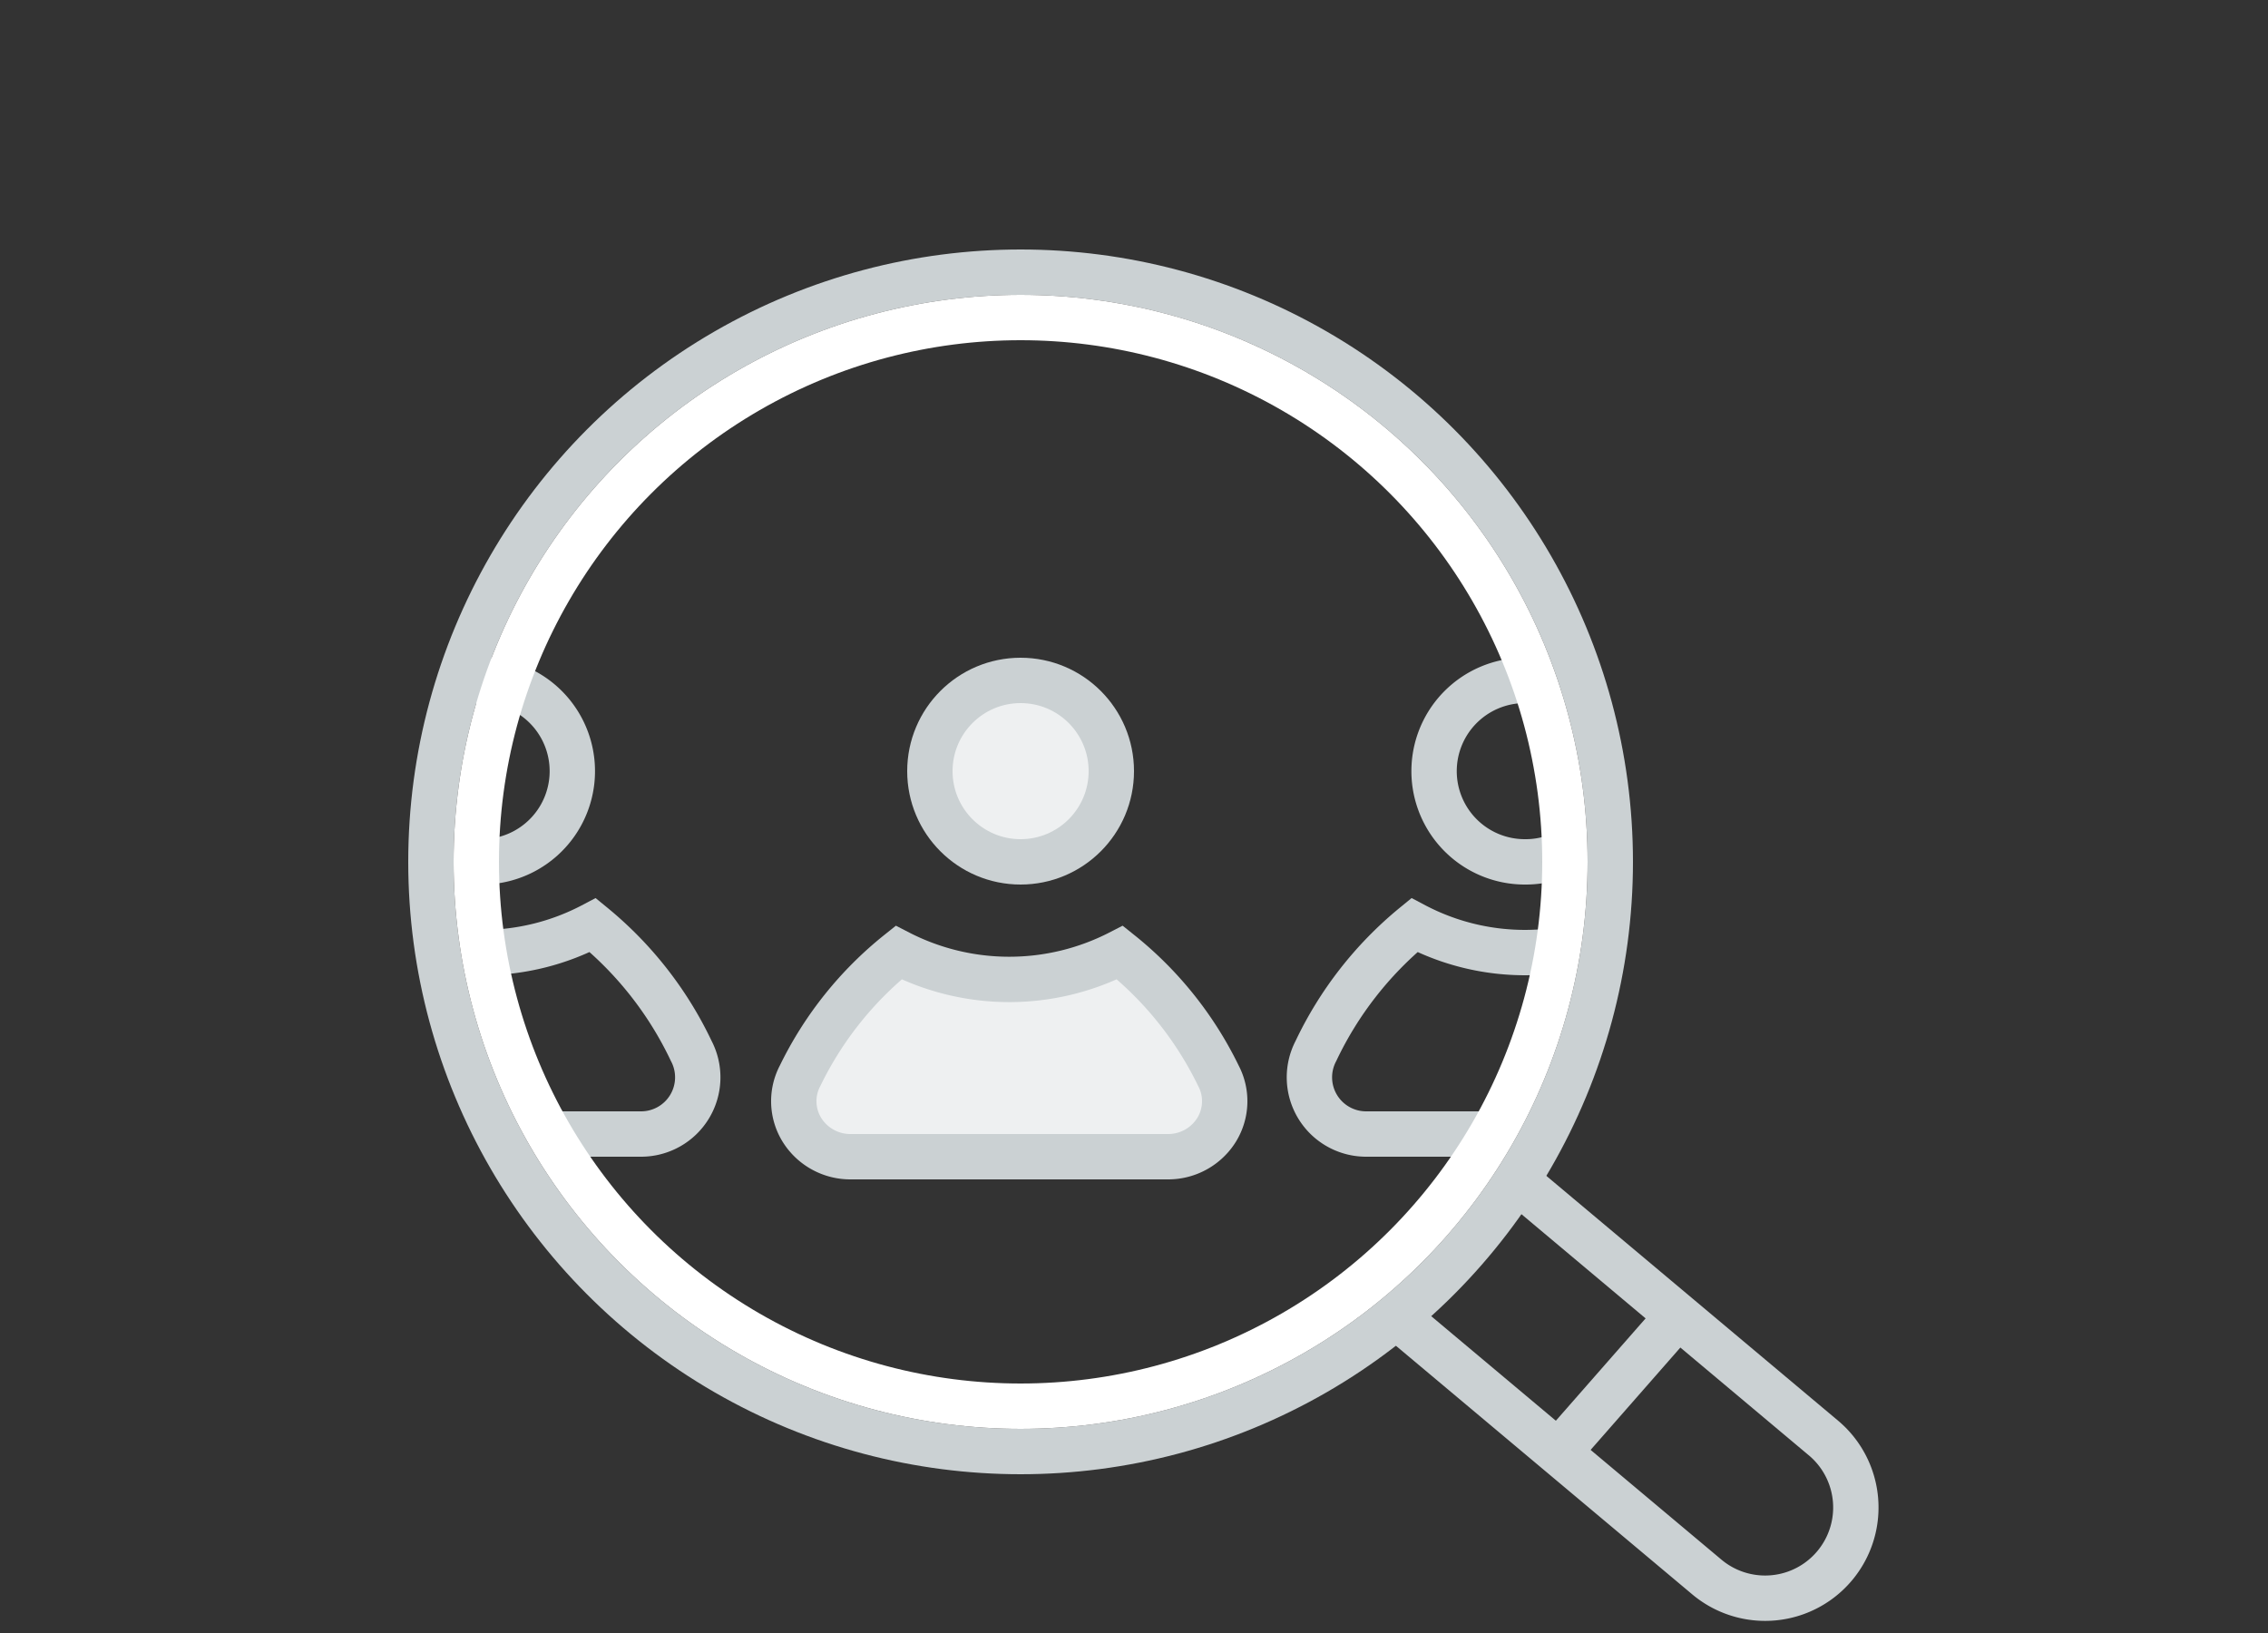
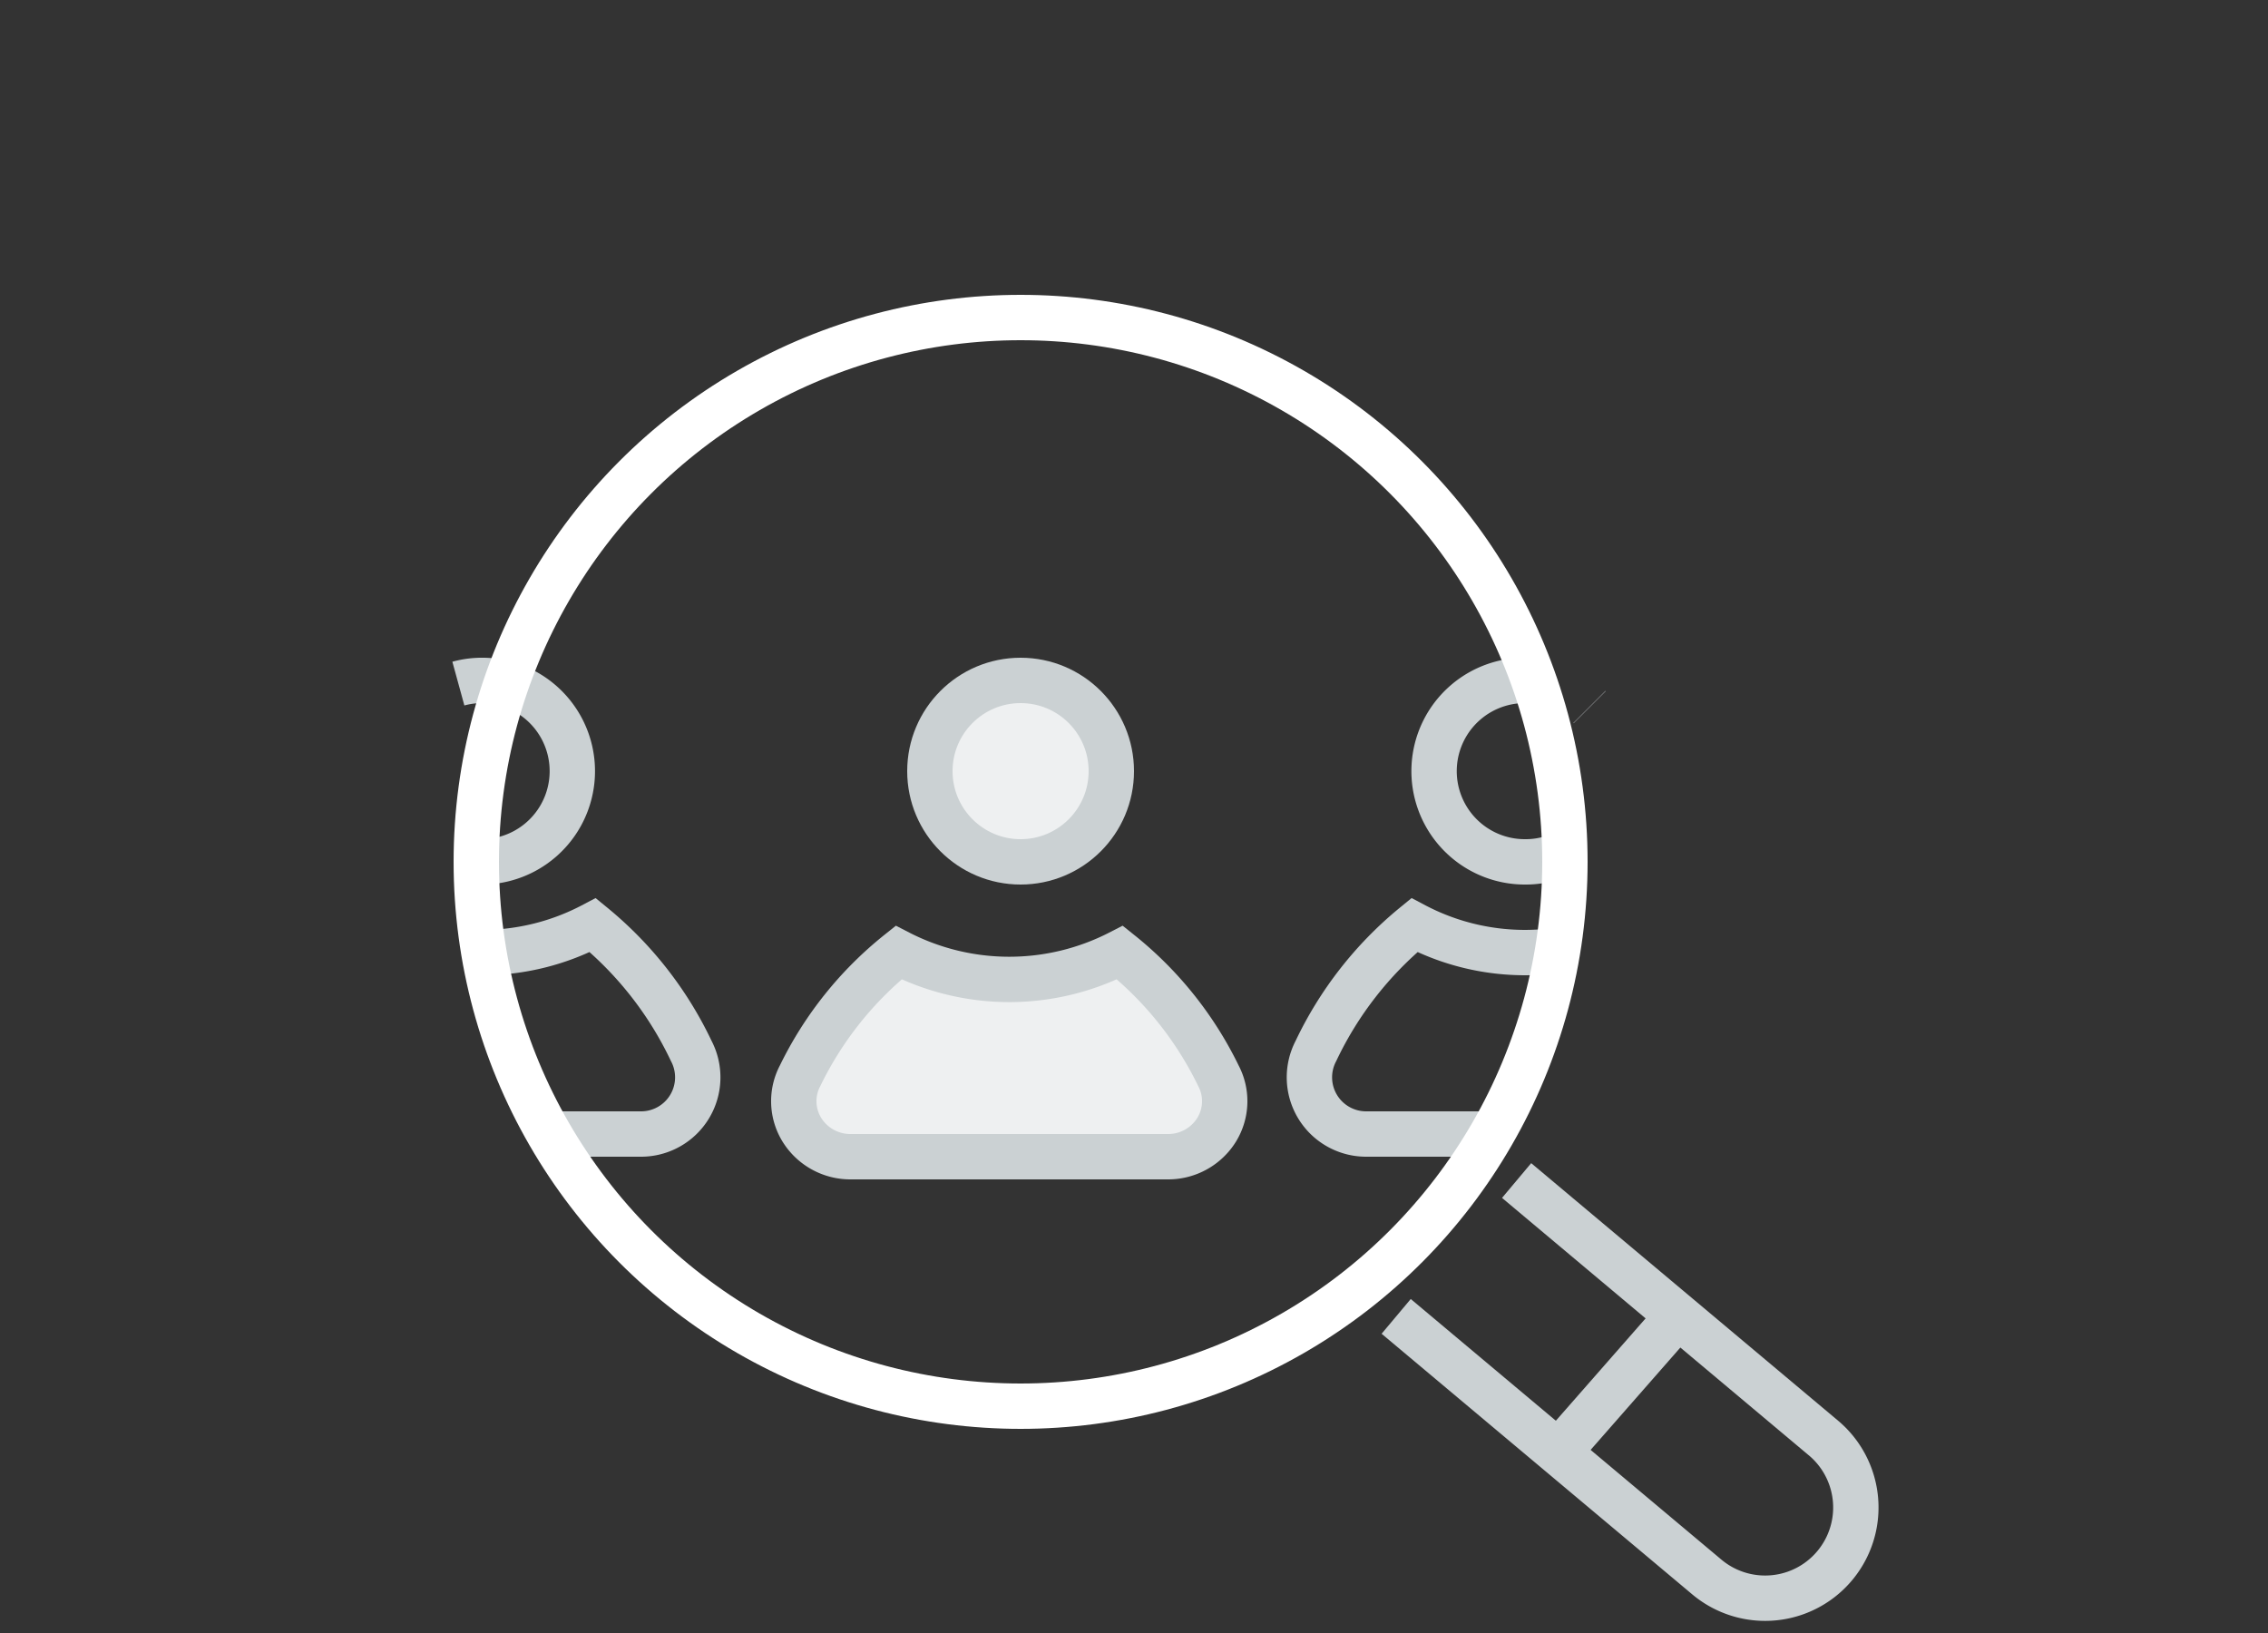
<svg xmlns="http://www.w3.org/2000/svg" width="100" height="72">
  <rect width="100%" height="100%" fill="#333333" stroke="none" />
  <g fill="none" fill-rule="evenodd" stroke-width="2" transform="translate(19 12)">
    <path stroke="#CBD1D3" d="M1.21 18.14a3.955 3.955 0 011.54-.11c.193.026.383.066.57.12A4 4 0 012.25 26a.86.86 0 01-.16-.01.277.277 0 01-.09-.01M2.34 30a10.473 10.473 0 004.8-1.21 16.045 16.045 0 014.34 5.55A2.5 2.5 0 019.27 38H5.23" />
    <circle cx="26" cy="22" r="4" fill="#EEF0F1" fill-rule="nonzero" stroke="#CBD1D3" />
    <path fill="#EEF0F1" fill-rule="nonzero" stroke="#CBD1D3" d="M30.38 30a10.656 10.656 0 01-9.76 0 15.757 15.757 0 00-4.338 5.422 2.403 2.403 0 00.078 2.396A2.514 2.514 0 0018.49 39h14.02a2.514 2.514 0 002.13-1.182c.45-.73.48-1.639.078-2.396A15.757 15.757 0 0030.38 30z" />
    <path stroke="#CBD1D3" d="M48.63 18.02a4 4 0 10-.38 7.98c.603.004 1.2-.133 1.74-.4m1.1-6.42l-.01-.01M46.77 38h-5.54a2.5 2.5 0 01-2.21-3.66 16.045 16.045 0 014.34-5.55 10.443 10.443 0 006.32 1.11m-1.81 10.15l13.55 11.37a4 4 0 01-5.14 6.13L42.56 46.04" />
-     <circle cx="26" cy="26" r="26" stroke="#CBD1D3" />
    <circle cx="26" cy="26" r="24" stroke="#FFF" stroke-linecap="round" stroke-linejoin="round" />
    <path stroke="#CBD1D3" d="M55 46l-4.935 5.628" />
  </g>
</svg>